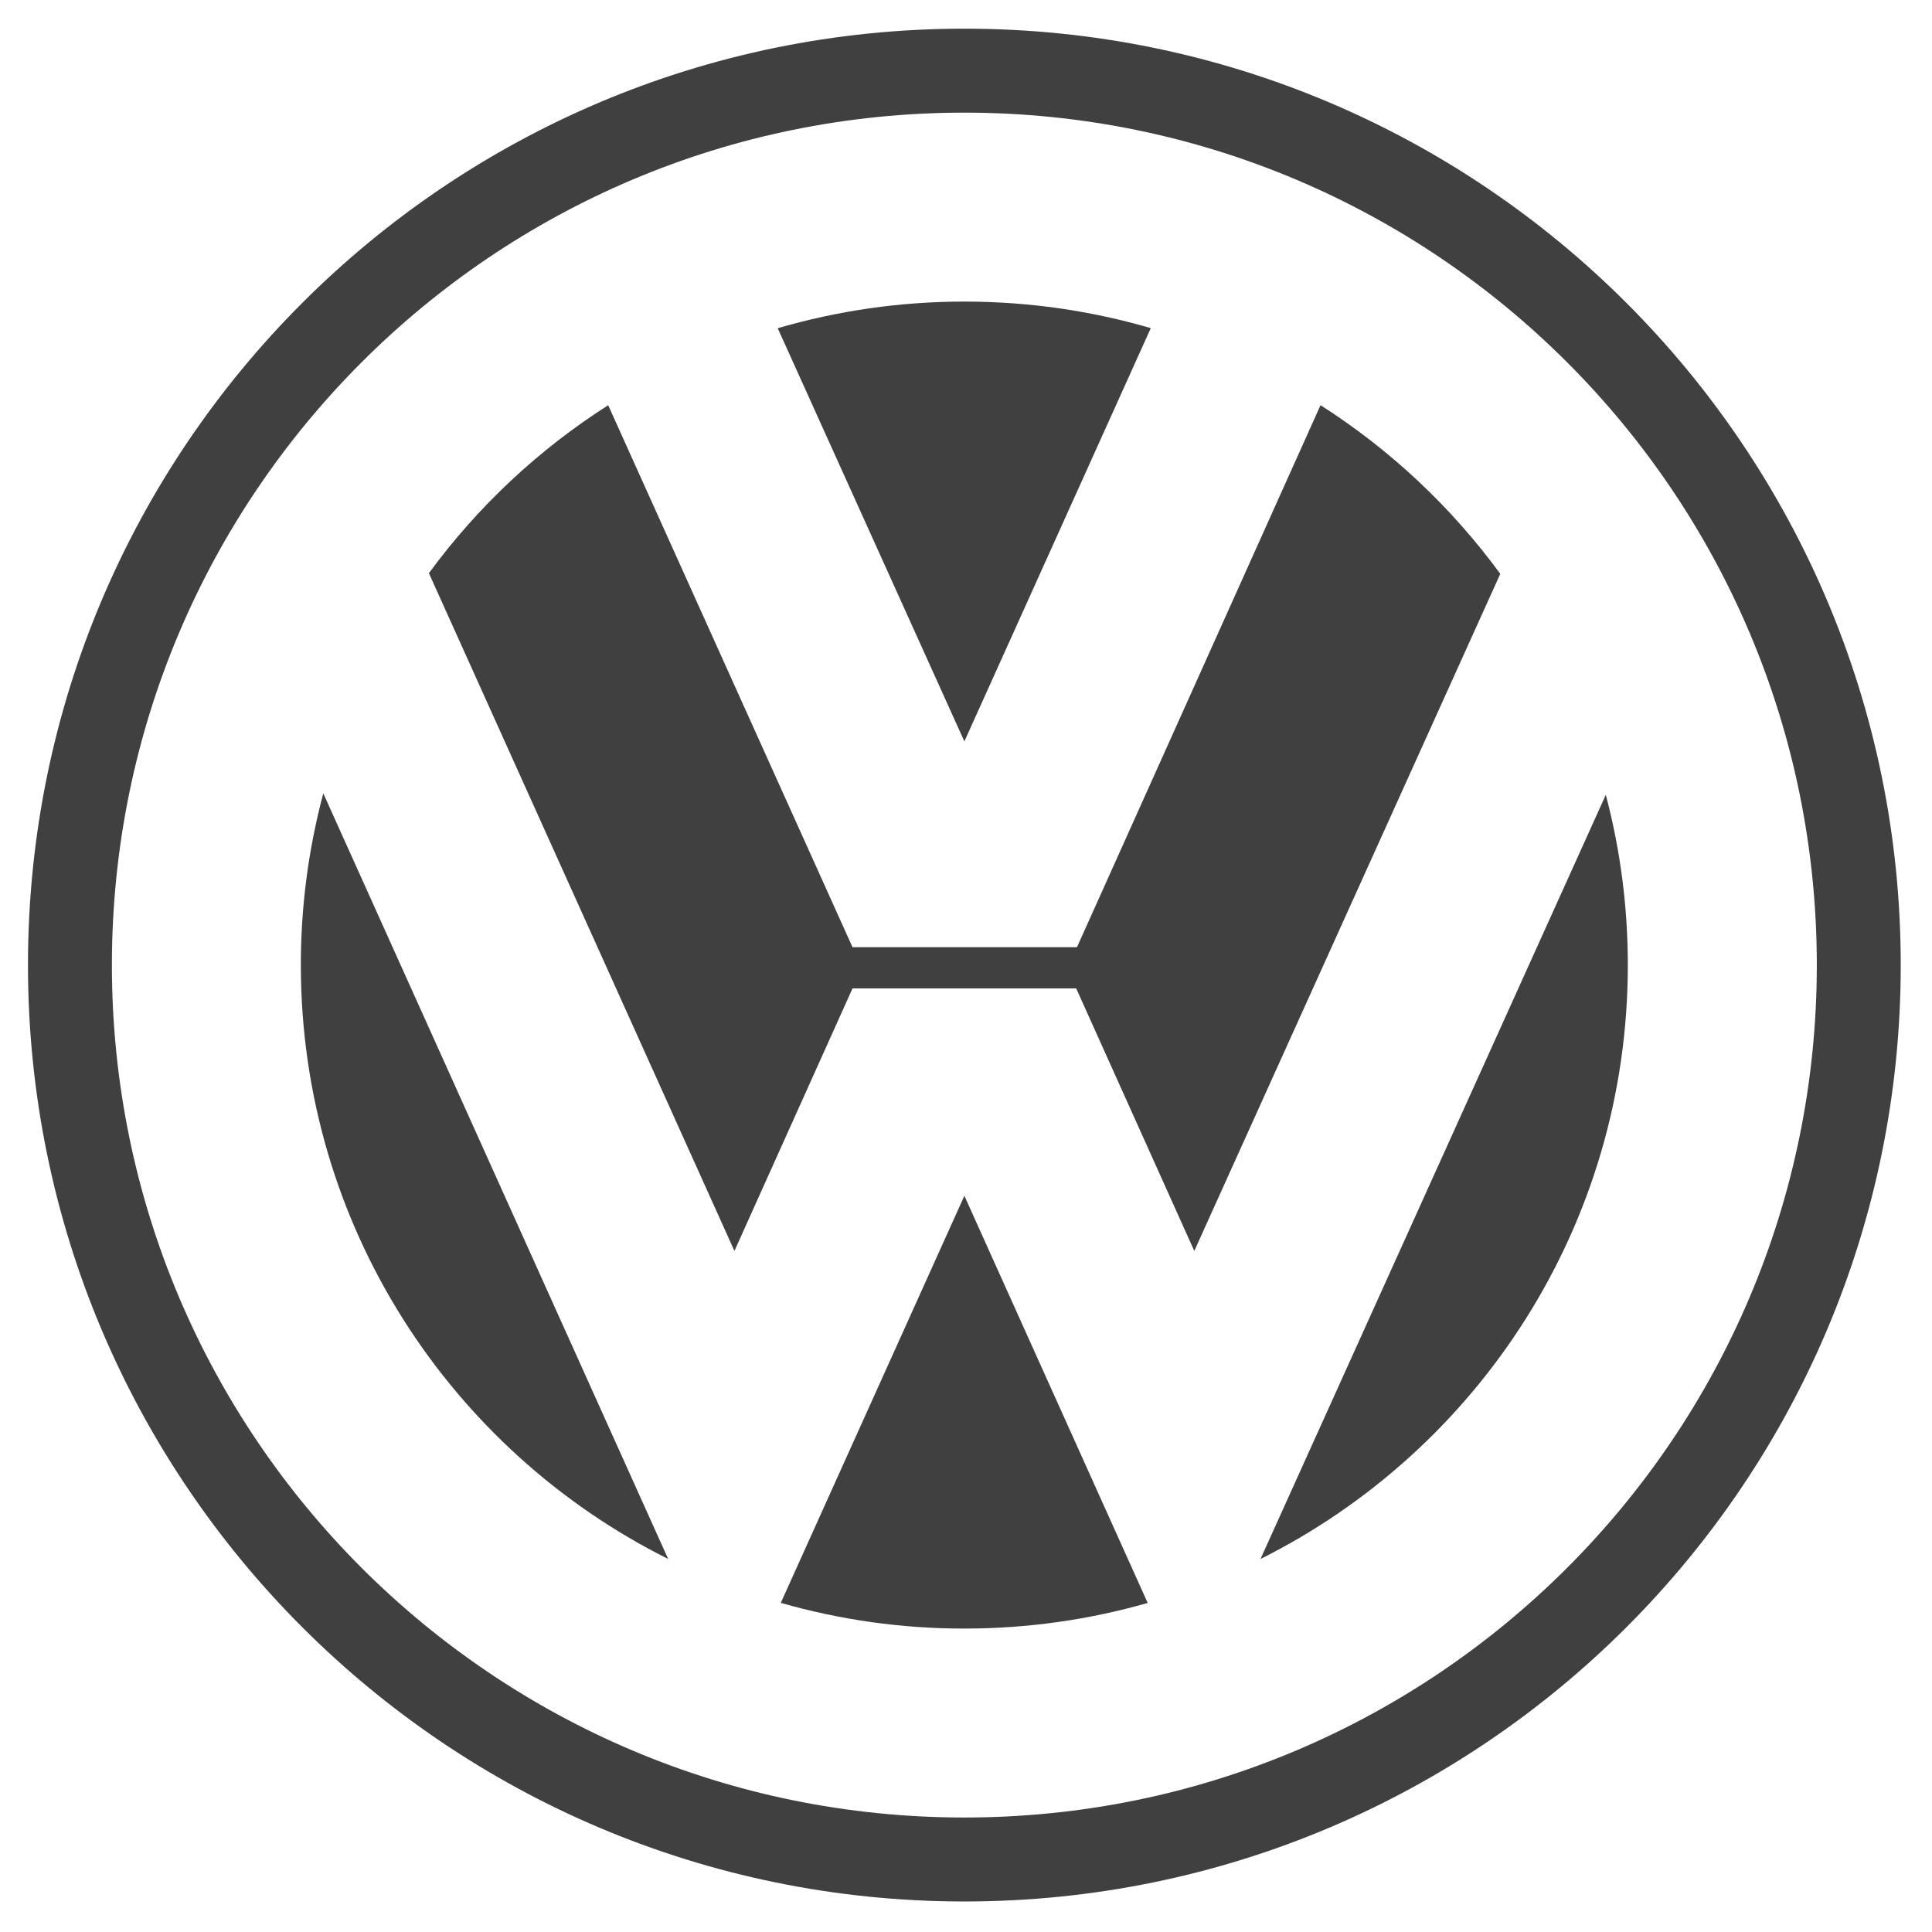
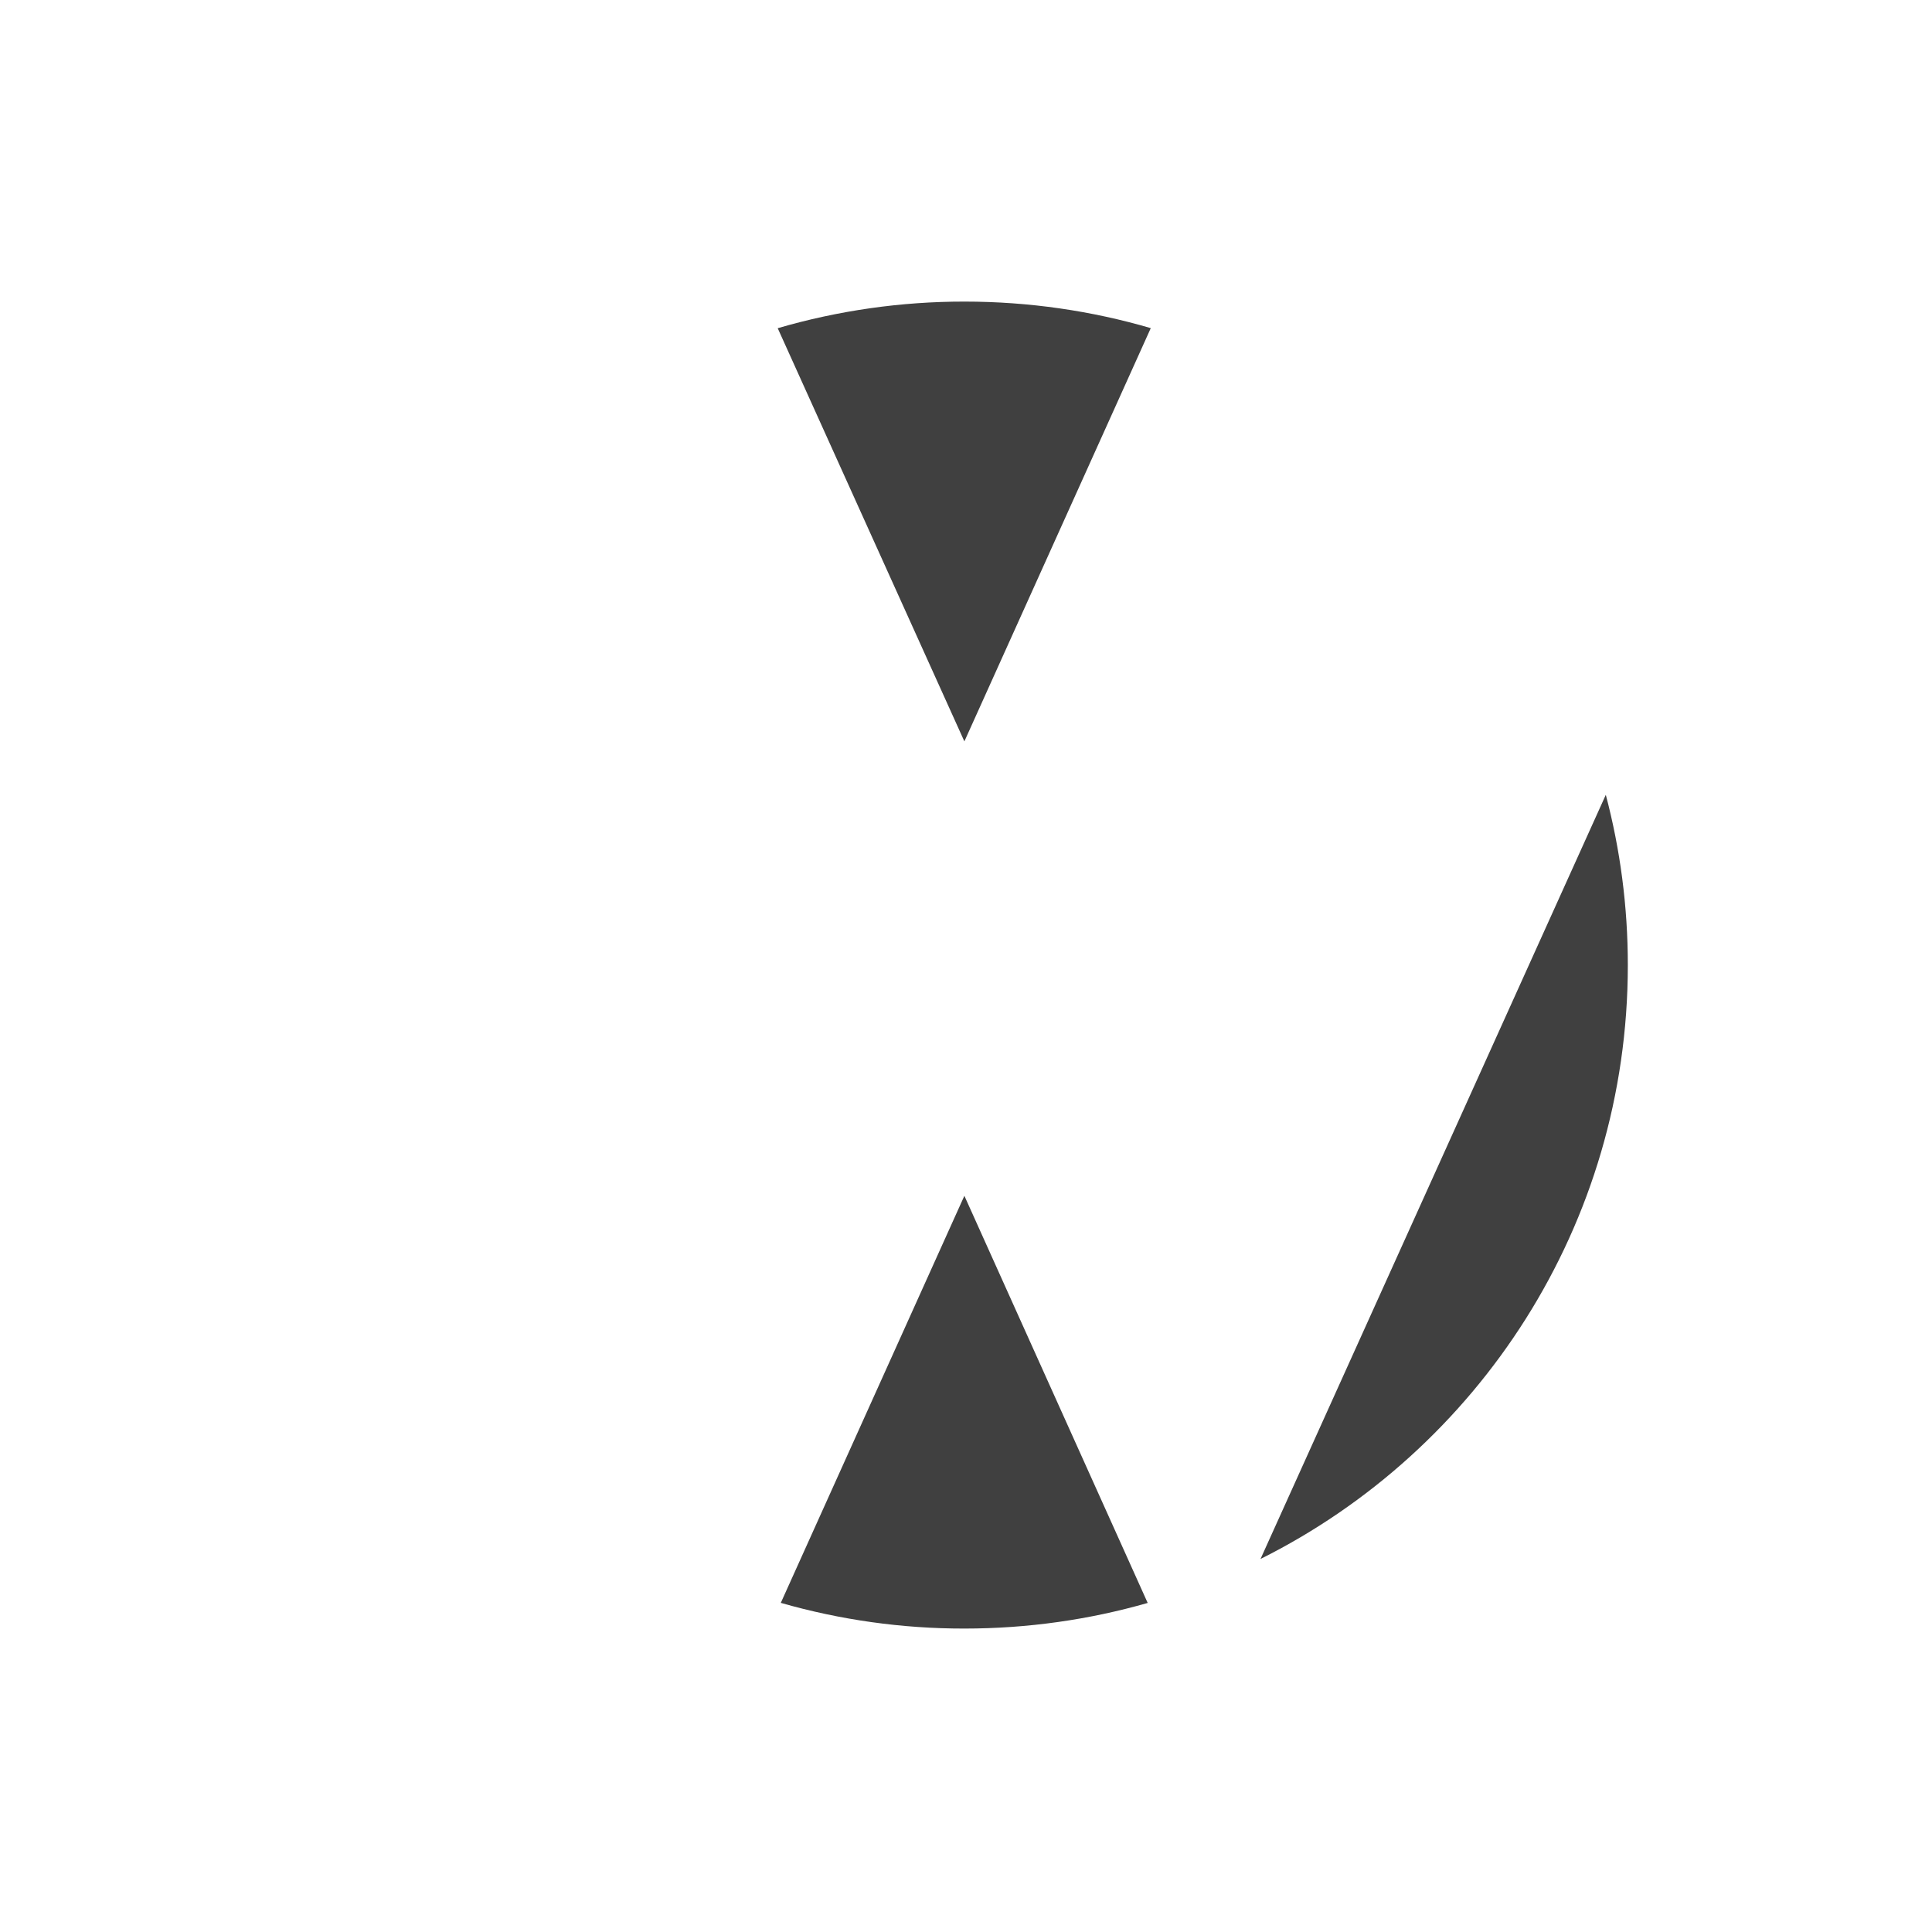
<svg xmlns="http://www.w3.org/2000/svg" width="50px" height="50px" viewBox="0 0 50 50" version="1.1">
  <title>175C27C0-4711-41E8-8990-FABBBCD30D00</title>
  <desc>Created with sketchtool.</desc>
  <g id="Page-1" stroke="none" stroke-width="1" fill="none" fill-rule="evenodd">
    <g id="home-developer-version" transform="translate(-1410, -2944)">
      <g id="logo_vw" transform="translate(1410, 2944)">
-         <polygon id="Path" fill-opacity="0" fill="#FFFFFF" points="0 0 49.934 0 49.934 49.934 0 49.934" />
-         <path d="M24.958,0.742 C11.573,0.742 0.724,11.592 0.724,24.976 C0.724,38.36 11.574,49.21 24.958,49.21 C38.341,49.21 49.191,38.36 49.191,24.976 C49.191,11.593 38.341,0.742 24.958,0.742 Z M24.958,47.037 C12.773,47.037 2.896,37.16 2.896,24.976 C2.896,12.792 12.773,2.915 24.958,2.915 C37.141,2.915 47.019,12.792 47.019,24.976 C47.019,37.16 37.141,47.037 24.958,47.037 Z" id="Shape" fill="#404040" fill-rule="nonzero" />
        <path d="M20.127,8.494 C21.697,8.036 23.323,7.804 24.958,7.805 C26.632,7.805 28.252,8.045 29.782,8.492 L24.958,19.187 L20.127,8.494 Z" id="Path" fill="#404040" />
-         <path d="M34.175,10.486 C35.983,11.64 37.56,13.12 38.827,14.851 L30.908,32.374 L27.852,25.58 L22.063,25.58 L19.007,32.374 L11.1,14.834 C12.364,13.11 13.937,11.636 15.74,10.487 L22.063,24.514 L27.872,24.514 L34.175,10.486 Z M8.367,20.532 C7.98,21.982 7.785,23.476 7.786,24.976 C7.786,31.705 11.656,37.53 17.292,40.346 L8.367,20.532 Z" id="Shape" fill="#404040" fill-rule="nonzero" />
        <path d="M20.207,41.482 C21.752,41.925 23.351,42.149 24.958,42.147 C26.604,42.147 28.195,41.916 29.702,41.484 L24.958,30.947 L20.207,41.482 Z M32.622,40.346 C38.258,37.53 42.128,31.705 42.128,24.976 C42.128,23.453 41.93,21.976 41.558,20.57 L32.622,40.346 Z" id="Shape" fill="#404040" fill-rule="nonzero" />
      </g>
    </g>
  </g>
</svg>